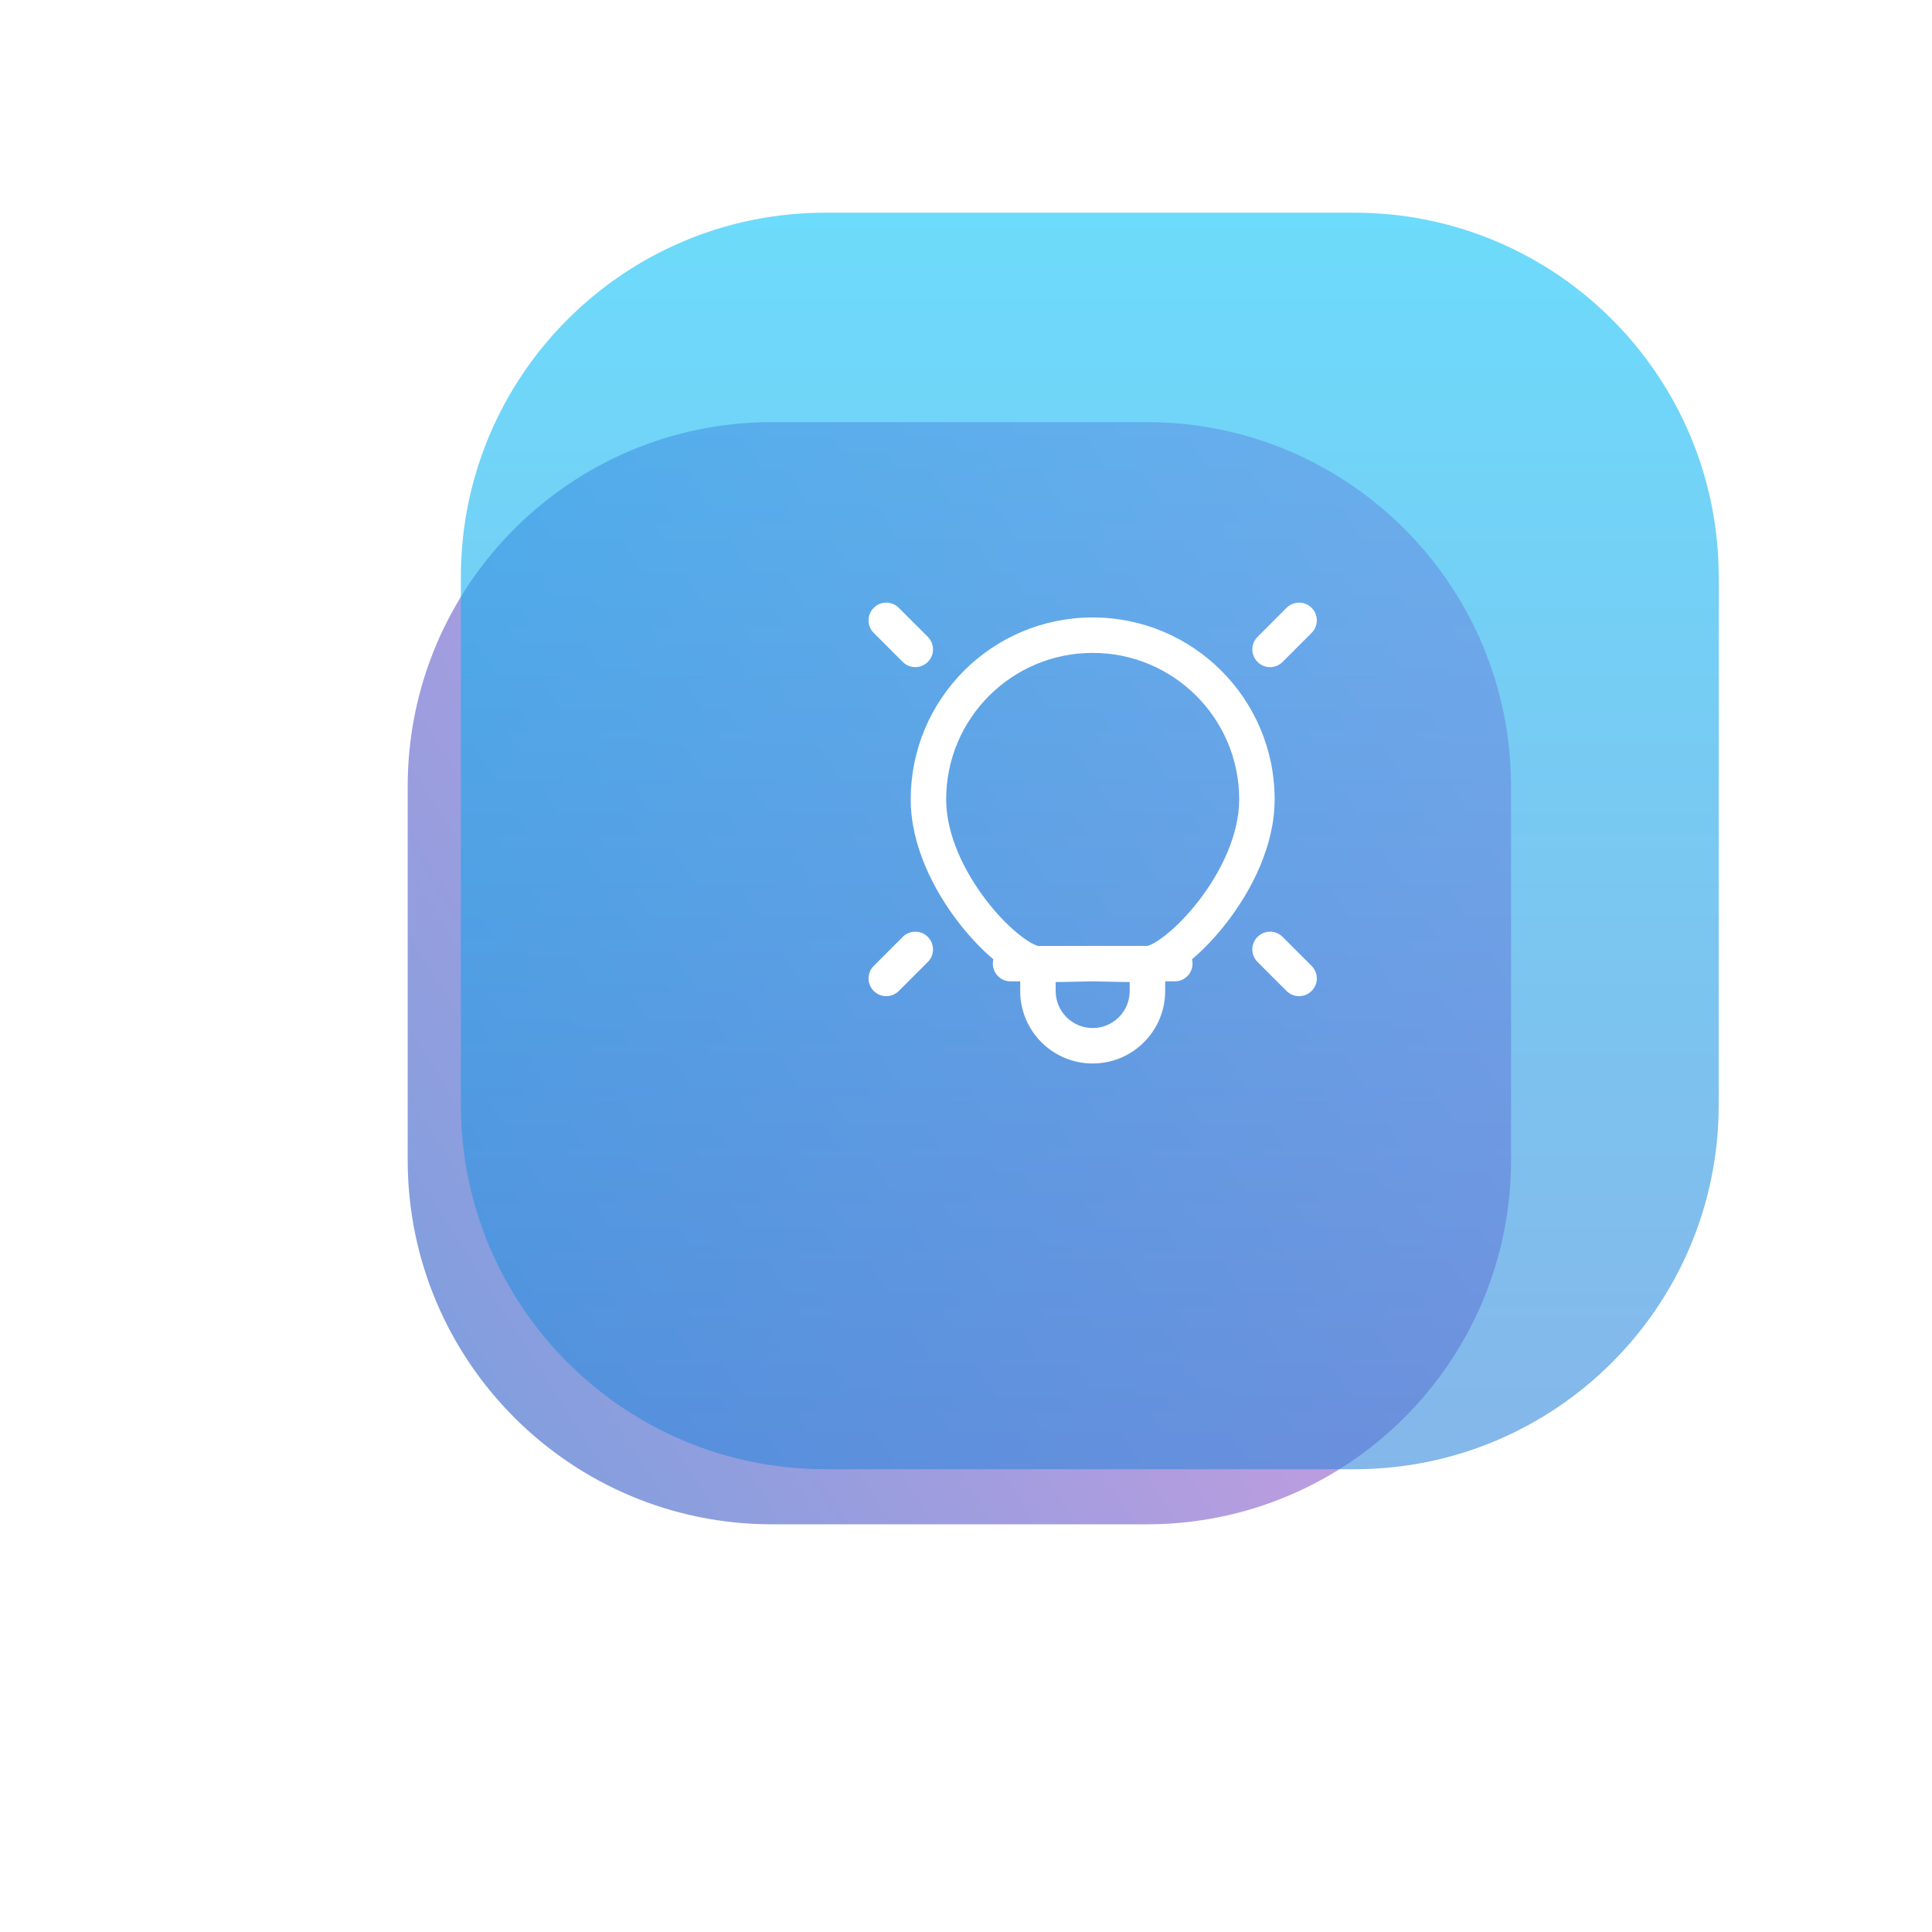
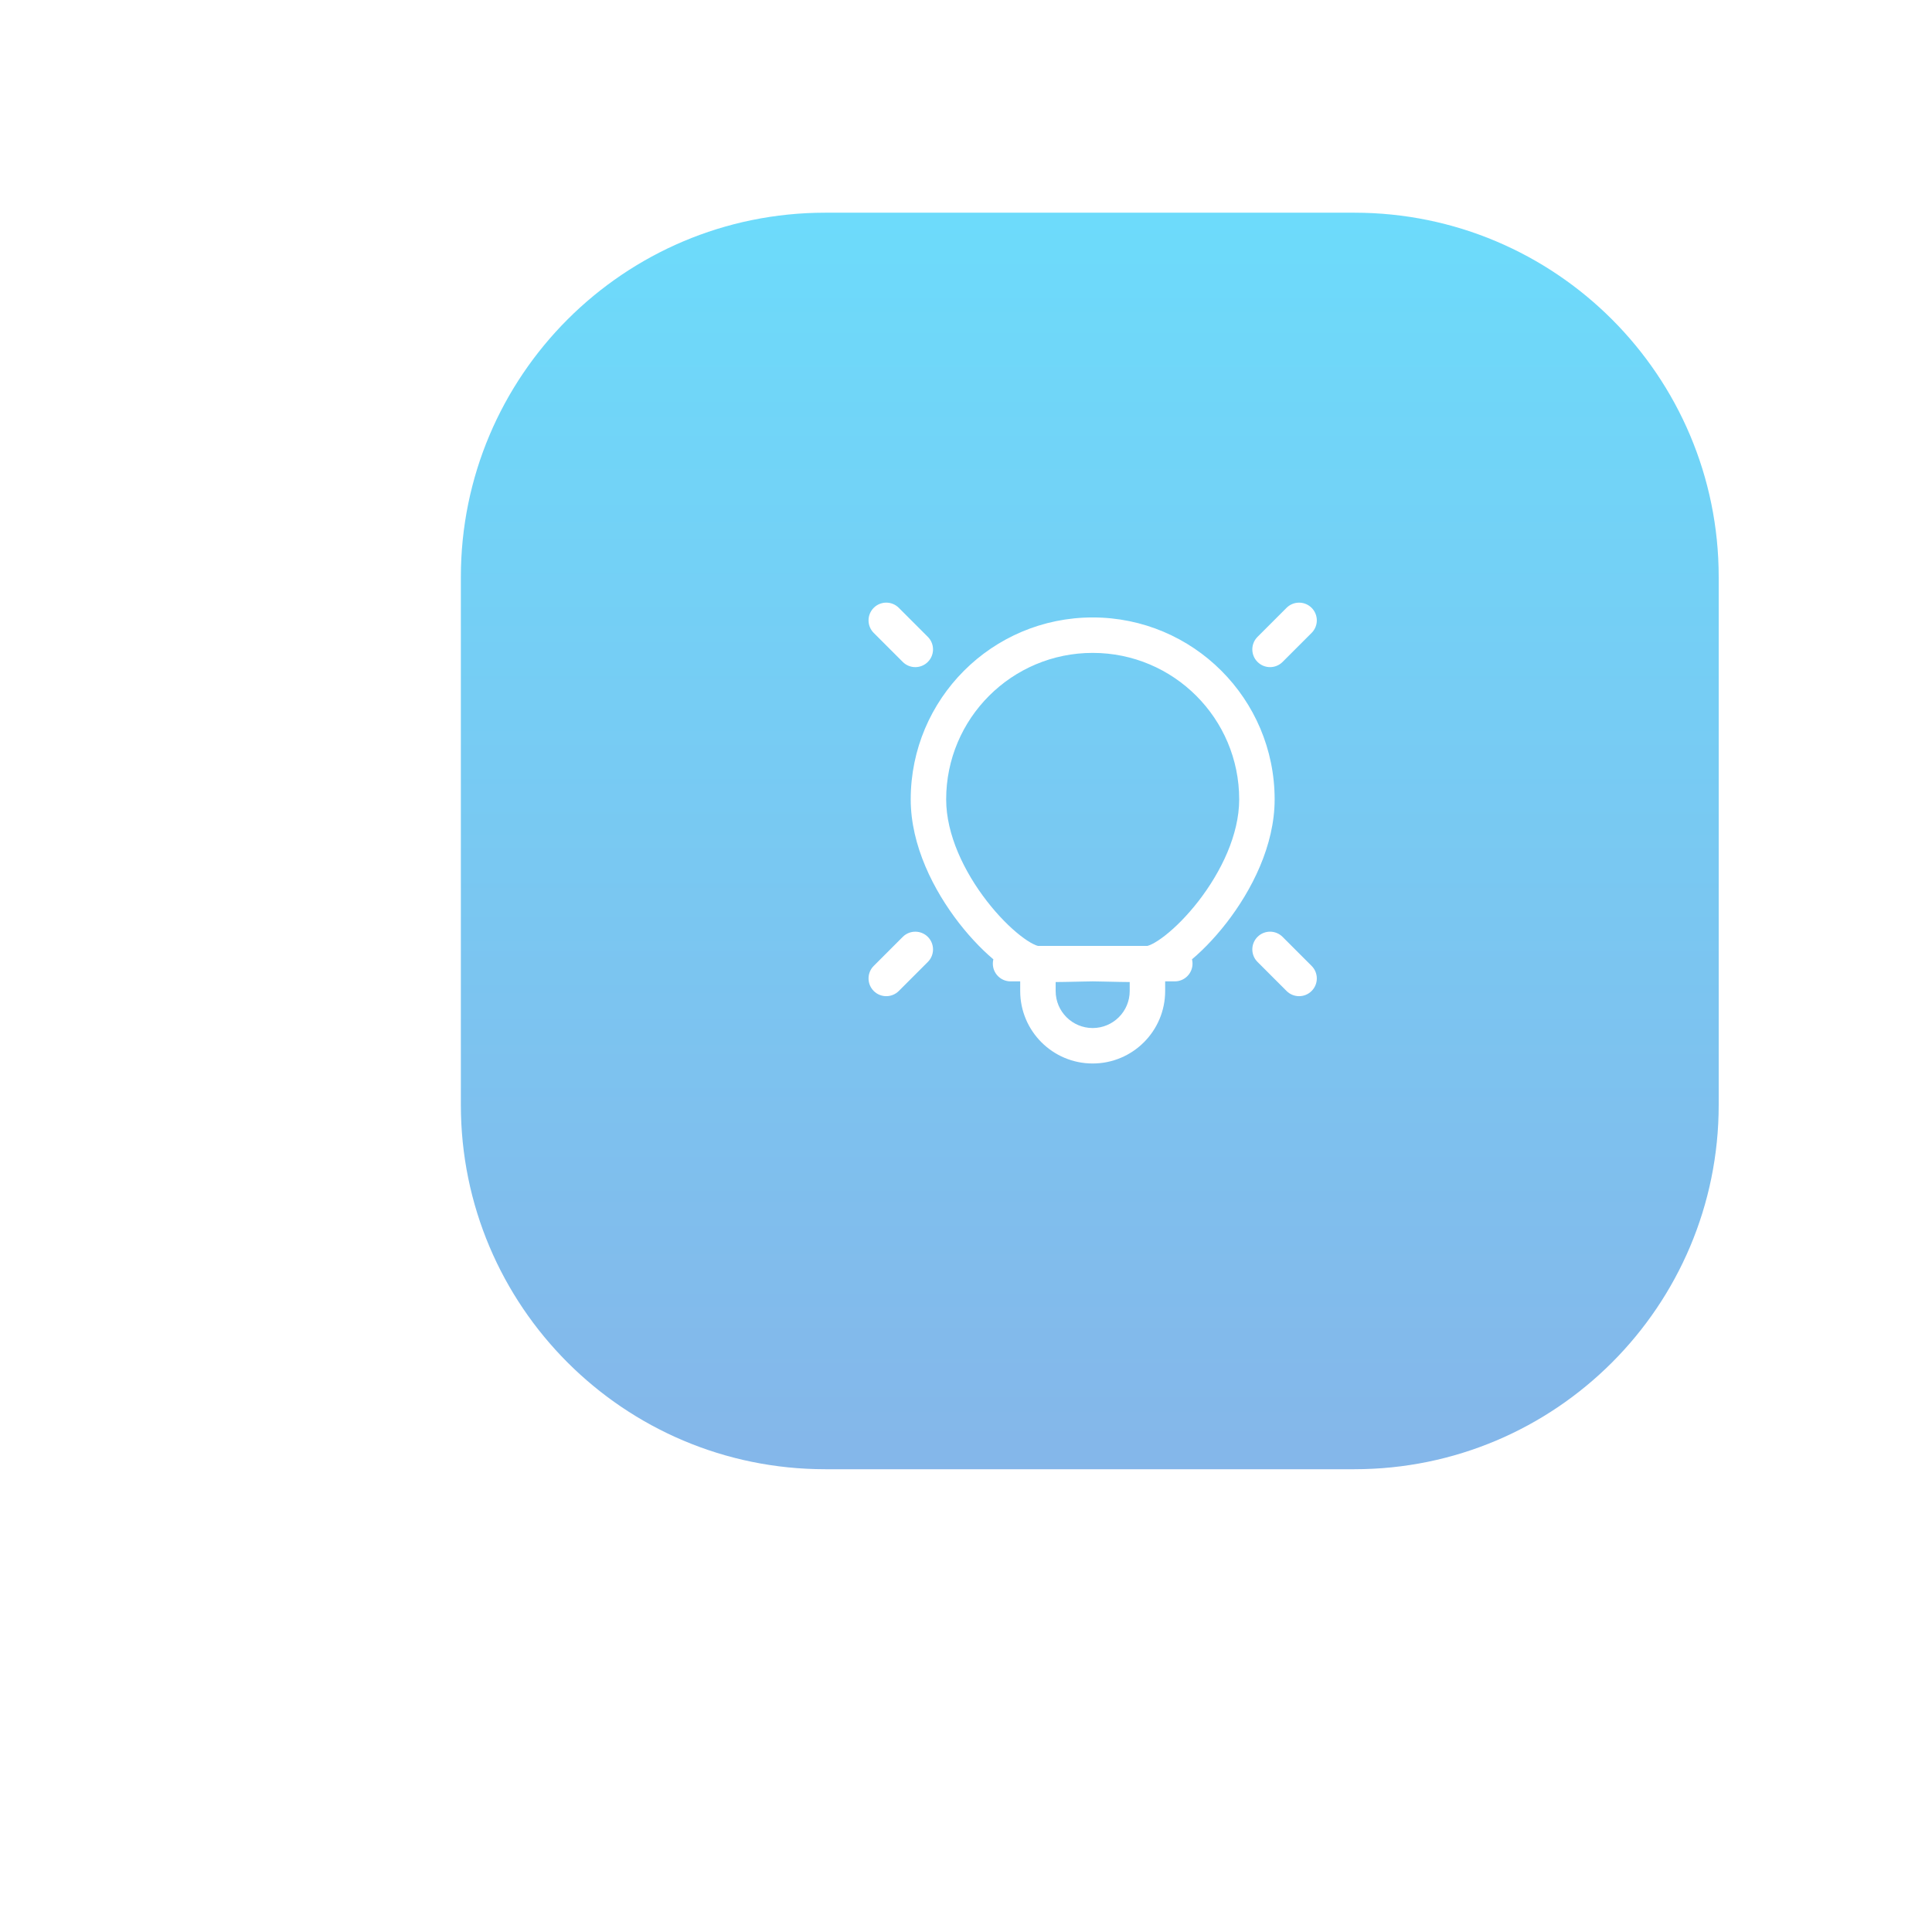
<svg xmlns="http://www.w3.org/2000/svg" width="109" height="109" viewBox="0 0 109 109" fill="none">
  <g opacity="0.6" filter="url(#filter0_f_27_935)">
-     <path d="M23.001 44.37C23.001 33.018 32.204 23.815 43.557 23.815L64.696 23.815C76.048 23.815 85.251 33.018 85.251 44.37V65.444C85.251 76.797 76.048 86 64.696 86H43.557C32.204 86 23.001 76.797 23.001 65.444V44.37Z" fill="url(#paint0_linear_27_935)" />
-   </g>
+     </g>
  <g filter="url(#filter1_b_27_935)">
    <path d="M26.001 32.556C26.001 21.203 35.204 12 46.557 12L76.411 12C87.763 12 96.966 21.203 96.966 32.556V62.335C96.966 73.688 87.763 82.891 76.411 82.891H46.557C35.204 82.891 26.001 73.688 26.001 62.335V32.556Z" fill="url(#paint1_linear_27_935)" fill-opacity="0.6" />
  </g>
  <path d="M66.28 55.367C66.832 55.367 67.28 54.919 67.28 54.367C67.28 53.815 66.832 53.367 66.28 53.367V55.367ZM57.014 53.367C56.462 53.367 56.014 53.815 56.014 54.367C56.014 54.919 56.462 55.367 57.014 55.367V53.367ZM72.585 55.909C72.976 56.3 73.609 56.3 73.999 55.909C74.39 55.519 74.39 54.886 73.999 54.495L72.585 55.909ZM72.361 52.857C71.971 52.466 71.338 52.466 70.947 52.857C70.556 53.248 70.556 53.881 70.947 54.271L72.361 52.857ZM50.932 37.345C51.323 37.736 51.956 37.736 52.347 37.345C52.737 36.955 52.737 36.321 52.347 35.931L50.932 37.345ZM50.709 34.293C50.318 33.902 49.685 33.902 49.294 34.293C48.904 34.683 48.904 35.317 49.294 35.707L50.709 34.293ZM49.294 54.495C48.904 54.886 48.904 55.519 49.294 55.909C49.685 56.3 50.318 56.3 50.709 55.909L49.294 54.495ZM52.347 54.271C52.737 53.881 52.737 53.248 52.347 52.857C51.956 52.467 51.323 52.467 50.932 52.857L52.347 54.271ZM70.947 35.931C70.556 36.322 70.556 36.955 70.947 37.345C71.338 37.736 71.971 37.736 72.361 37.345L70.947 35.931ZM73.999 35.707C74.39 35.317 74.39 34.684 73.999 34.293C73.609 33.903 72.976 33.903 72.585 34.293L73.999 35.707ZM53.381 45.101C53.381 40.536 57.082 36.835 61.647 36.835V34.835C55.977 34.835 51.381 39.431 51.381 45.101H53.381ZM61.647 36.835C66.212 36.835 69.913 40.536 69.913 45.101H71.913C71.913 39.431 67.317 34.835 61.647 34.835V36.835ZM69.913 45.101C69.913 47.086 68.895 49.189 67.613 50.843C66.98 51.659 66.313 52.325 65.736 52.777C65.446 53.004 65.196 53.164 64.998 53.262C64.782 53.37 64.704 53.367 64.736 53.367V55.367C65.153 55.367 65.557 55.218 65.89 55.052C66.241 54.877 66.606 54.636 66.969 54.352C67.694 53.785 68.475 52.995 69.194 52.069C70.614 50.237 71.913 47.708 71.913 45.101H69.913ZM64.57 53.381C64.57 53.381 64.558 53.383 64.531 53.385C64.504 53.388 64.469 53.39 64.426 53.393C64.338 53.398 64.229 53.401 64.1 53.403C63.844 53.406 63.535 53.404 63.217 53.399C62.609 53.389 61.916 53.367 61.647 53.367V55.367C61.904 55.367 62.504 55.387 63.184 55.398C63.509 55.404 63.842 55.407 64.129 55.403C64.393 55.399 64.689 55.389 64.901 55.353L64.57 53.381ZM61.647 53.367C61.377 53.367 60.685 53.389 60.077 53.399C59.759 53.404 59.45 53.406 59.193 53.403C59.065 53.401 58.955 53.398 58.868 53.393C58.825 53.39 58.79 53.388 58.763 53.385C58.735 53.383 58.723 53.381 58.724 53.381L58.393 55.353C58.604 55.389 58.901 55.399 59.164 55.403C59.451 55.407 59.785 55.404 60.11 55.398C60.789 55.387 61.39 55.367 61.647 55.367V53.367ZM58.558 53.367C58.59 53.367 58.511 53.37 58.295 53.262C58.097 53.164 57.847 53.004 57.558 52.777C56.98 52.325 56.313 51.659 55.681 50.843C54.398 49.189 53.381 47.086 53.381 45.101H51.381C51.381 47.708 52.68 50.237 54.1 52.069C54.819 52.995 55.6 53.785 56.325 54.352C56.687 54.636 57.052 54.877 57.403 55.052C57.736 55.218 58.141 55.367 58.558 55.367V53.367ZM58.558 55.367H64.736V53.367H58.558V55.367ZM63.736 54.367V55.911H65.736V54.367H63.736ZM59.558 55.911V54.367H57.558V55.911H59.558ZM61.647 58C60.493 58 59.558 57.065 59.558 55.911H57.558C57.558 58.169 59.389 60 61.647 60V58ZM63.736 55.911C63.736 57.065 62.8 58 61.647 58V60C63.905 60 65.736 58.169 65.736 55.911H63.736ZM66.28 53.367H57.014V55.367H66.28V53.367ZM73.999 54.495L72.361 52.857L70.947 54.271L72.585 55.909L73.999 54.495ZM52.347 35.931L50.709 34.293L49.294 35.707L50.932 37.345L52.347 35.931ZM50.709 55.909L52.347 54.271L50.932 52.857L49.294 54.495L50.709 55.909ZM72.361 37.345L73.999 35.707L72.585 34.293L70.947 35.931L72.361 37.345Z" fill="white" />
  <defs>
    <filter id="filter0_f_27_935" x="0.002" y="0.816" width="108.248" height="108.183" filterUnits="userSpaceOnUse" color-interpolation-filters="sRGB">
      <feFlood flood-opacity="0" result="BackgroundImageFix" />
      <feBlend mode="normal" in="SourceGraphic" in2="BackgroundImageFix" result="shape" />
      <feGaussianBlur stdDeviation="11.499" result="effect1_foregroundBlur_27_935" />
    </filter>
    <filter id="filter1_b_27_935" x="-0.218" y="-14.219" width="123.403" height="123.329" filterUnits="userSpaceOnUse" color-interpolation-filters="sRGB">
      <feFlood flood-opacity="0" result="BackgroundImageFix" />
      <feGaussianBlur in="BackgroundImage" stdDeviation="13.109" />
      <feComposite in2="SourceAlpha" operator="in" result="effect1_backgroundBlur_27_935" />
      <feBlend mode="normal" in="SourceGraphic" in2="effect1_backgroundBlur_27_935" result="shape" />
    </filter>
    <linearGradient id="paint0_linear_27_935" x1="23.001" y1="86" x2="92.442" y2="41.923" gradientUnits="userSpaceOnUse">
      <stop stop-color="#1C5DC7" />
      <stop offset="1" stop-color="#E95BCC" />
    </linearGradient>
    <linearGradient id="paint1_linear_27_935" x1="61.484" y1="12" x2="61.484" y2="82.891" gradientUnits="userSpaceOnUse">
      <stop stop-color="#0BC3F8" />
      <stop offset="1" stop-color="#3386DB" />
    </linearGradient>
  </defs>
</svg>